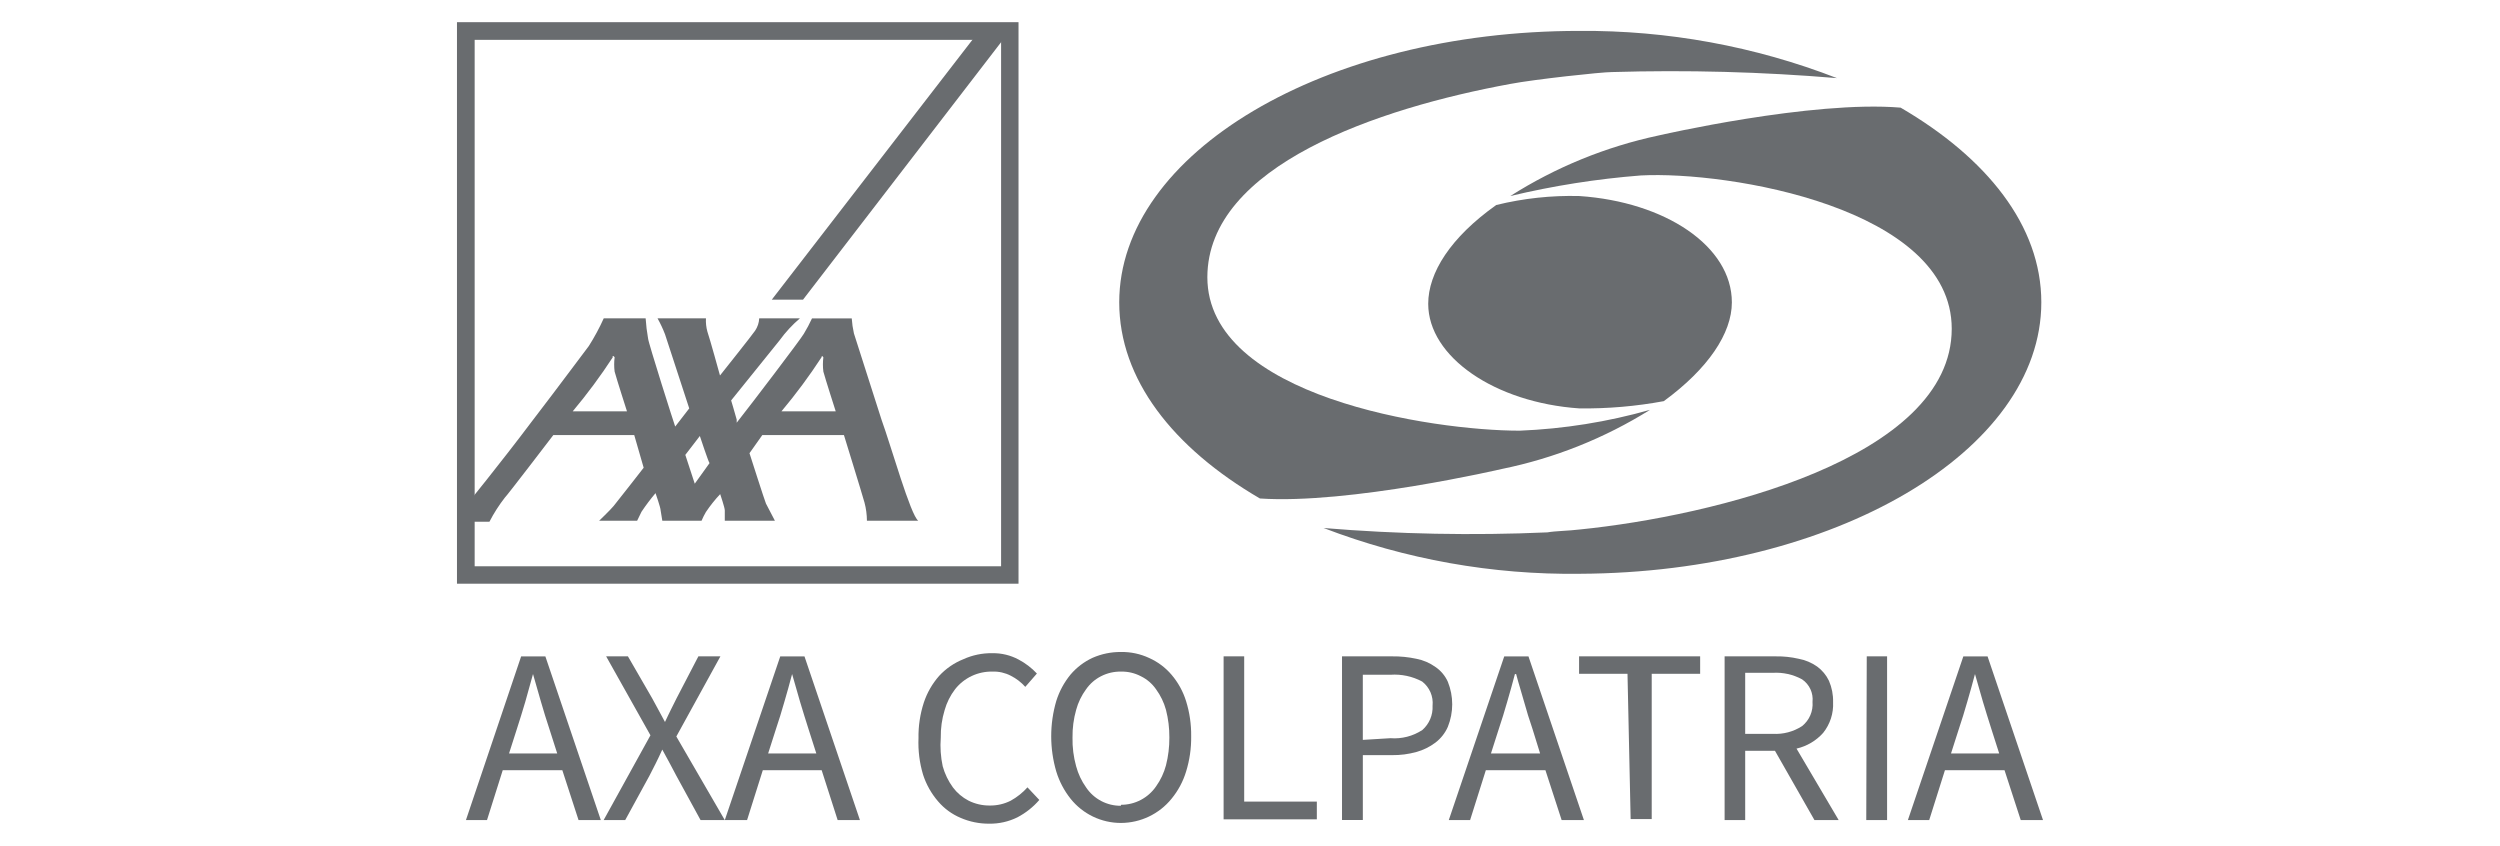
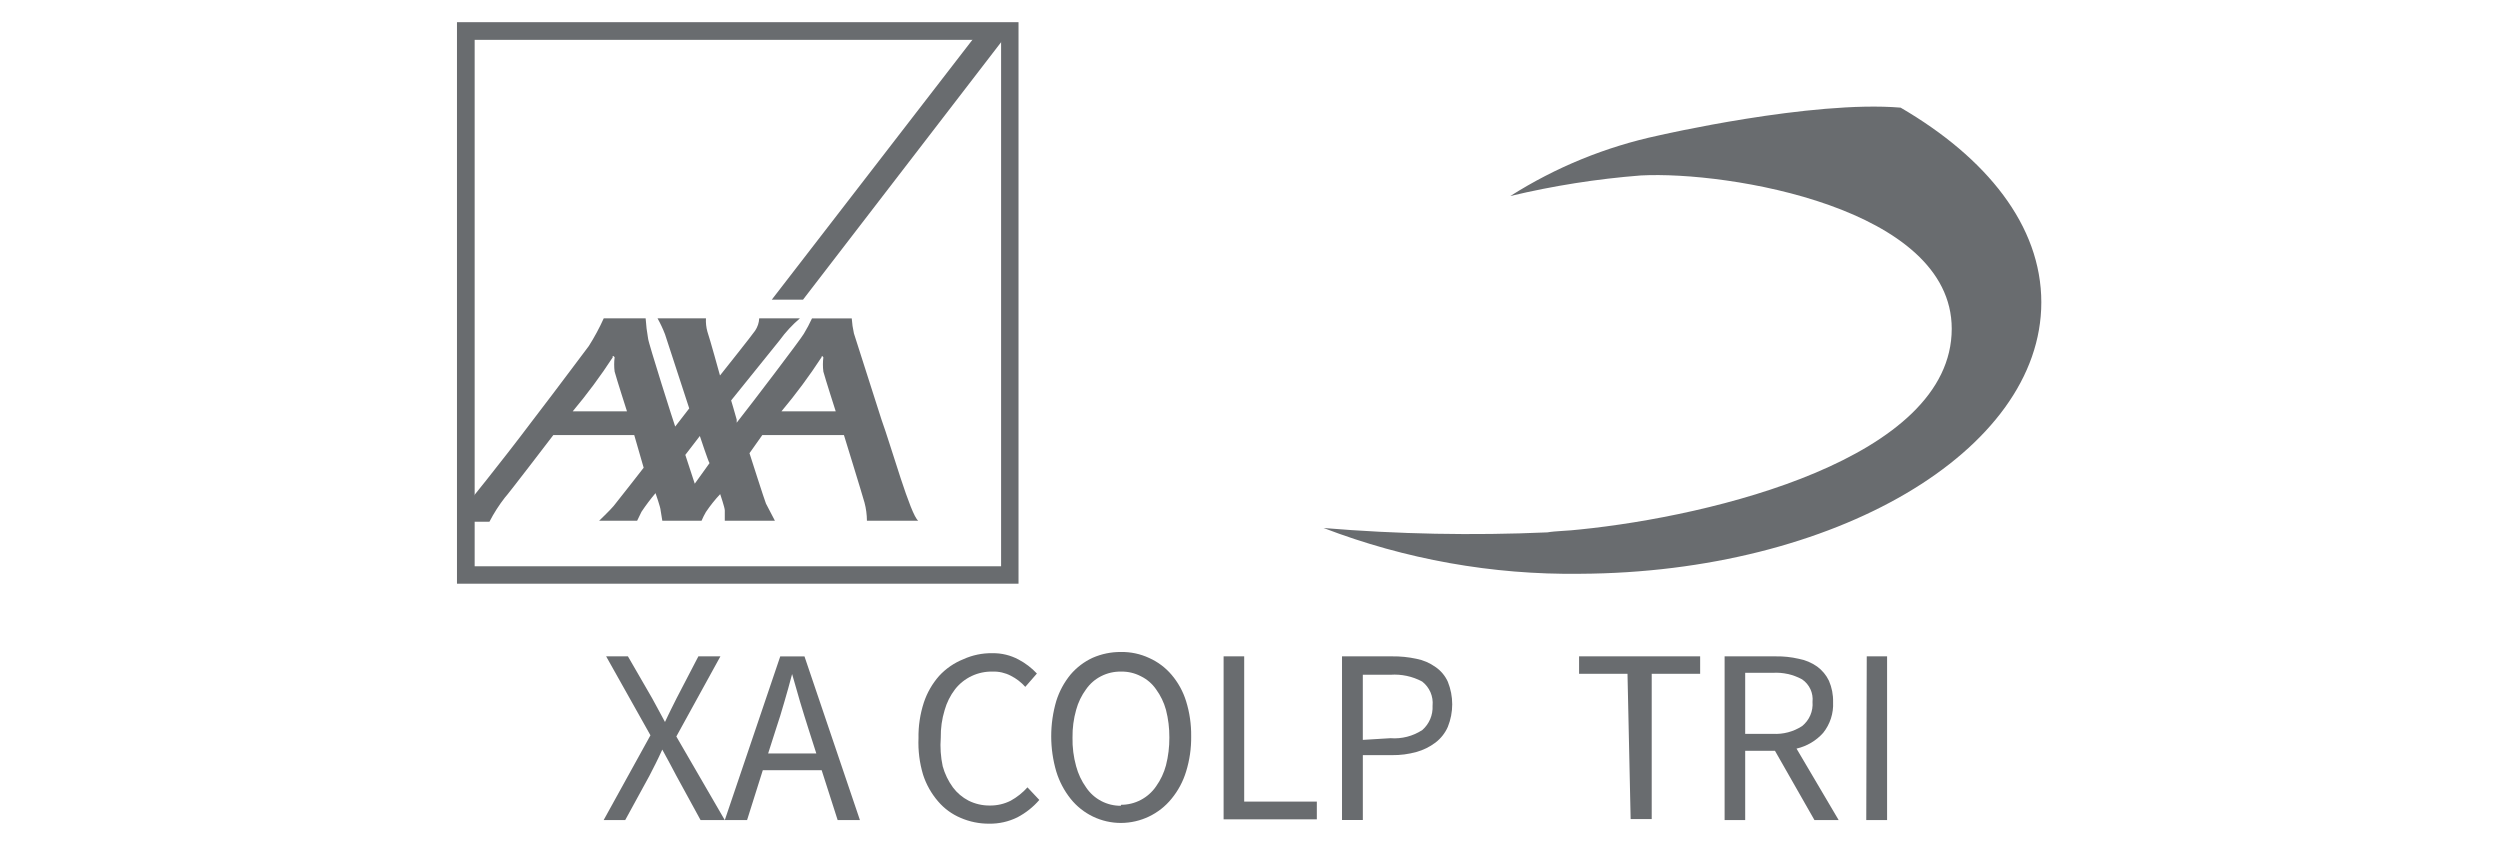
<svg xmlns="http://www.w3.org/2000/svg" version="1.0" id="Modo_de_aislamiento" x="0px" y="0px" width="133px" height="45px" viewBox="0 0 133 45" enable-background="new 0 0 133 45" xml:space="preserve">
  <g>
    <g opacity="0.8">
-       <path fill="#44474B" d="M29.915,40.973h-3.169l-0.837,2.654h-1.121l2.937-8.708h1.288    l2.95,8.708h-1.185L29.915,40.973z M29.644,40.084l-0.412-1.288    c-0.167-0.49-0.309-0.979-0.451-1.456l-0.425-1.481l0,0    c-0.142,0.502-0.271,0.992-0.412,1.481c-0.142,0.49-0.296,0.966-0.451,1.456    l-0.412,1.288H29.644z" />
      <path fill="#44474B" d="M34.604,39.118l-2.357-4.2h1.159l1.288,2.229l0.322,0.593    l0.361,0.67l0,0c0.116-0.258,0.232-0.477,0.322-0.67l0.296-0.593l1.159-2.229    h1.172l-2.345,4.264l2.576,4.444h-1.288l-1.288-2.357l-0.348-0.657l-0.399-0.734    l0,0c-0.116,0.271-0.245,0.515-0.348,0.734l-0.335,0.657l-1.288,2.357h-1.147    L34.604,39.118z" />
      <path fill="#44474B" d="M43.712,40.973h-3.13l-0.837,2.654h-1.185l2.95-8.708h1.288    l2.95,8.708h-1.185L43.712,40.973z M43.428,40.084l-0.412-1.288    c-0.155-0.49-0.309-0.979-0.451-1.456l-0.425-1.481l0,0    c-0.129,0.502-0.271,0.992-0.412,1.481c-0.142,0.49-0.283,0.966-0.451,1.456    l-0.412,1.288H43.428z" />
      <path fill="#44474B" d="M48.864,39.272c-0.011-0.643,0.085-1.283,0.283-1.894    c0.173-0.522,0.449-1.004,0.812-1.417c0.357-0.389,0.798-0.693,1.288-0.889    c0.485-0.221,1.013-0.331,1.546-0.322c0.485-0.009,0.964,0.107,1.391,0.335    c0.366,0.193,0.697,0.445,0.979,0.747l-0.618,0.709    c-0.218-0.245-0.48-0.446-0.773-0.593c-0.298-0.155-0.631-0.231-0.966-0.219    c-0.777-0.019-1.517,0.329-1.997,0.94c-0.253,0.331-0.441,0.707-0.554,1.108    c-0.145,0.476-0.214,0.971-0.206,1.469c-0.039,0.509-0.004,1.021,0.103,1.52    c0.112,0.403,0.295,0.783,0.541,1.121c0.222,0.297,0.508,0.539,0.837,0.709    c0.348,0.173,0.732,0.261,1.121,0.258c0.389,0.006,0.774-0.082,1.121-0.258    c0.334-0.185,0.634-0.424,0.889-0.709l0.631,0.67    c-0.328,0.381-0.726,0.695-1.172,0.928c-0.465,0.228-0.977,0.343-1.494,0.335    c-0.523,0.004-1.041-0.101-1.52-0.309c-0.462-0.194-0.873-0.494-1.198-0.876    c-0.358-0.414-0.63-0.896-0.799-1.417C48.919,40.587,48.837,39.93,48.864,39.272    z" />
      <path fill="#44474B" d="M59.634,43.781c-1.043,0.001-2.029-0.474-2.679-1.288    c-0.341-0.429-0.599-0.919-0.76-1.443c-0.361-1.228-0.361-2.534,0-3.762    c0.161-0.512,0.419-0.989,0.76-1.404c0.322-0.378,0.722-0.681,1.172-0.889    c0.475-0.208,0.989-0.314,1.507-0.309c0.52-0.009,1.036,0.101,1.507,0.322    c0.456,0.204,0.861,0.508,1.185,0.889c0.35,0.411,0.613,0.889,0.773,1.404    c0.188,0.604,0.279,1.235,0.271,1.868c0.009,0.637-0.082,1.272-0.271,1.881    c-0.16,0.527-0.423,1.017-0.773,1.443C61.668,43.305,60.679,43.778,59.634,43.781    z M59.634,42.815c0.746,0.003,1.446-0.364,1.868-0.979    c0.242-0.339,0.421-0.719,0.528-1.121c0.123-0.484,0.184-0.982,0.18-1.481    c0.004-0.495-0.057-0.989-0.18-1.469c-0.108-0.394-0.287-0.765-0.528-1.095    c-0.206-0.298-0.486-0.538-0.812-0.696c-0.326-0.17-0.689-0.254-1.056-0.245    c-0.367-0.006-0.73,0.078-1.056,0.245c-0.32,0.162-0.594,0.401-0.799,0.696    c-0.242,0.33-0.421,0.701-0.528,1.095c-0.135,0.478-0.2,0.972-0.193,1.469    c-0.011,0.518,0.054,1.034,0.193,1.533c0.108,0.402,0.286,0.782,0.528,1.121    c0.413,0.619,1.111,0.987,1.855,0.979V42.815z" />
      <path fill="#44474B" d="M65.096,34.918h1.095v7.729h3.865v0.94h-4.96V34.918z" />
      <path fill="#44474B" d="M71.395,34.918h2.667c0.433-0.005,0.865,0.038,1.288,0.129    c0.367,0.07,0.714,0.22,1.018,0.438c0.287,0.196,0.515,0.468,0.657,0.786    c0.31,0.769,0.31,1.627,0,2.396c-0.144,0.33-0.371,0.618-0.657,0.837    c-0.304,0.23-0.65,0.401-1.018,0.502c-0.419,0.116-0.853,0.172-1.288,0.167    h-1.559v3.452h-1.108V34.918z M73.972,39.272    c0.6,0.047,1.198-0.107,1.7-0.438c0.367-0.325,0.566-0.799,0.541-1.288    c0.05-0.496-0.159-0.983-0.554-1.288c-0.517-0.277-1.102-0.402-1.688-0.361    h-1.469v3.465L73.972,39.272z" />
-       <path fill="#44474B" d="M82.216,40.973h-3.169l-0.837,2.654h-1.134l2.95-8.708h1.288    l2.95,8.708h-1.185L82.216,40.973z M81.933,40.084l-0.399-1.288    c-0.167-0.49-0.322-0.979-0.451-1.456c-0.129-0.477-0.296-0.979-0.425-1.481    h-0.064c-0.129,0.502-0.271,0.992-0.412,1.481    c-0.142,0.49-0.283,0.966-0.451,1.456l-0.412,1.288H81.933z" />
      <path fill="#44474B" d="M86.583,35.846h-2.576v-0.928h6.441v0.928H87.871v7.729h-1.121    L86.583,35.846z" />
      <path fill="#44474B" d="M96.528,43.626l-2.1-3.684h-1.584v3.684h-1.095v-8.708h2.718    c0.412-0.006,0.822,0.037,1.224,0.129c0.352,0.066,0.686,0.206,0.979,0.412    c0.27,0.197,0.487,0.458,0.631,0.76c0.154,0.358,0.229,0.744,0.219,1.134    c0.03,0.592-0.158,1.174-0.528,1.636c-0.374,0.419-0.869,0.711-1.417,0.837    l2.241,3.8H96.528z M92.844,39.04h1.469c0.55,0.033,1.097-0.112,1.559-0.412    c0.387-0.311,0.595-0.793,0.554-1.288c0.05-0.471-0.163-0.931-0.554-1.198    c-0.477-0.26-1.017-0.381-1.559-0.348h-1.469V39.04z" />
      <path fill="#44474B" d="M99.311,34.918h1.082v8.708h-1.108L99.311,34.918z" />
-       <path fill="#44474B" d="M106.64,40.973h-3.169l-0.837,2.654h-1.134l2.95-8.708h1.288    l2.95,8.708h-1.185L106.64,40.973z M106.357,40.084l-0.412-1.288    c-0.155-0.49-0.309-0.979-0.451-1.456l-0.425-1.481l0,0    c-0.129,0.502-0.271,0.992-0.412,1.481c-0.142,0.49-0.283,0.966-0.451,1.456    l-0.412,1.288H106.357z" />
    </g>
    <g opacity="0.8">
      <polygon fill="#44474B" points="42.72,15.943 53.721,1.644 52.098,1.644 41.058,15.943   " />
      <path fill="#44474B" d="M46.894,22.319c0.515,1.417,1.546,5.088,1.958,5.385h-2.731    c-0.002-0.326-0.045-0.651-0.129-0.966c-0.116-0.425-1.095-3.594-1.095-3.594    h-4.341l-0.683,0.966c0,0,0.824,2.576,0.876,2.679s0.477,0.915,0.477,0.915h-2.667    V27.15c0-0.142-0.245-0.863-0.245-0.863c-0.279,0.296-0.533,0.615-0.76,0.953    c-0.087,0.149-0.165,0.304-0.232,0.464h-2.087L35.145,27.15    c0-0.142-0.271-0.915-0.271-0.915c-0.267,0.316-0.517,0.648-0.747,0.992    l-0.232,0.477h-2.022c0,0,0.58-0.554,0.773-0.786    c0.193-0.232,1.597-2.035,1.597-2.035l-0.502-1.739H29.438    c0,0-2.46,3.221-2.576,3.324c-0.314,0.403-0.59,0.834-0.824,1.288h-1.288    V26.944l0,0c0,0,1.868-2.293,3.543-4.522c1.494-1.945,2.911-3.865,3.027-4.006    c0.302-0.473,0.569-0.969,0.799-1.481h2.229    c0.023,0.359,0.066,0.715,0.129,1.069c0,0.193,1.417,4.638,1.443,4.689    l0.747-0.966l-1.288-3.942c-0.113-0.293-0.246-0.577-0.399-0.85h2.576    c-0.013,0.239,0.013,0.478,0.077,0.709c0.116,0.322,0.67,2.332,0.67,2.332    s1.765-2.216,1.868-2.383c0.132-0.195,0.207-0.422,0.219-0.657h2.164    c-0.406,0.346-0.769,0.74-1.082,1.172l-2.576,3.195c0,0,0.206,0.683,0.296,1.018    c-0.003,0.056-0.003,0.112,0,0.167c0,0,0,0,0.129-0.167    c0.593-0.747,3.272-4.264,3.44-4.56c0.162-0.266,0.308-0.542,0.438-0.824h2.113    c0.018,0.269,0.057,0.536,0.116,0.799L46.894,22.319z M43.712,18.996    c-0.653,1.004-1.368,1.968-2.138,2.886h2.886c0,0-0.554-1.726-0.657-2.113    c-0.032-0.252-0.032-0.508,0-0.76C43.802,19.009,43.712,18.867,43.712,18.996z     M32.607,18.996c-0.653,1.004-1.368,1.968-2.138,2.886h2.886    c0,0-0.554-1.726-0.657-2.113c-0.032-0.252-0.032-0.508,0-0.76    c0,0-0.09-0.142-0.116-0.013H32.607z M36.961,25.733l0.786-1.095    c-0.064-0.077-0.515-1.443-0.515-1.443l-0.773,1.005L36.961,25.733z" />
      <path fill="#44474B" d="M54.185,31.053H24.311V1.18H54.185V31.053z M25.252,30.126h28.006    V2.12H25.252L25.252,30.126z" />
    </g>
    <g opacity="0.8">
-       <path fill-rule="evenodd" clip-rule="evenodd" fill="#44474B" d="M84.02,10.429    c-1.487-0.038-2.973,0.122-4.419,0.477c-2.435,1.726-3.62,3.607-3.62,5.256    c0,2.821,3.543,5.256,8.038,5.565c1.508,0.019,3.013-0.111,4.496-0.386    c2.357-1.726,3.62-3.607,3.62-5.256    C92.135,13.096,88.593,10.738,84.02,10.429z" />
-       <path fill-rule="evenodd" clip-rule="evenodd" fill="#44474B" d="M80.348,4.465    c1.288-0.245,4.844-0.631,5.398-0.631c3.996-0.12,7.996-0.013,11.98,0.322    c-4.369-1.696-9.02-2.548-13.707-2.512c-13.552,0-24.476,6.505-24.476,14.441    c0,4.084,2.847,7.729,7.484,10.434c4.741,0.322,12.882-1.572,12.882-1.572    c2.79-0.57,5.456-1.635,7.871-3.143c-2.259,0.641-4.585,1.013-6.931,1.108    c-4.65,0-16.618-1.803-16.618-8.167C64.246,8.806,73.34,5.753,80.348,4.465z" />
      <path fill-rule="evenodd" clip-rule="evenodd" fill="#44474B" d="M101.114,5.727    c-4.728-0.399-12.882,1.481-12.882,1.481c-2.798,0.597-5.468,1.687-7.884,3.221    c2.282-0.546,4.604-0.912,6.943-1.095c4.65-0.245,16.541,1.726,16.541,8.154    c0,6.918-12.766,9.971-19.774,10.679c-0.631,0.077-1.288,0.077-1.739,0.155    c-3.969,0.175-7.944,0.097-11.903-0.232c4.352,1.67,8.981,2.496,13.642,2.435    c13.513-0.064,24.54-6.505,24.54-14.441    C108.599,12.001,105.687,8.394,101.114,5.727z" />
    </g>
  </g>
</svg>